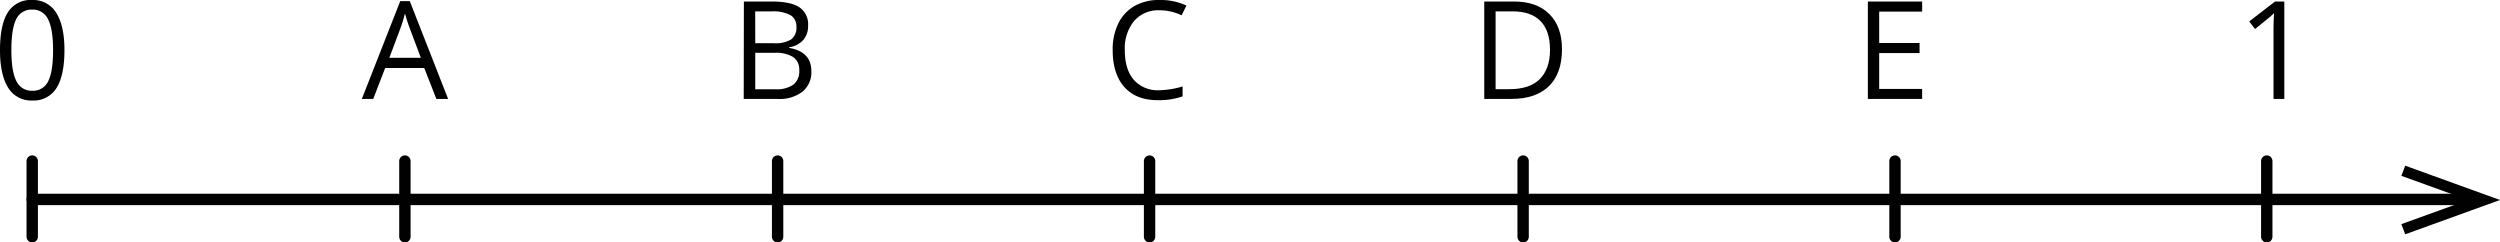
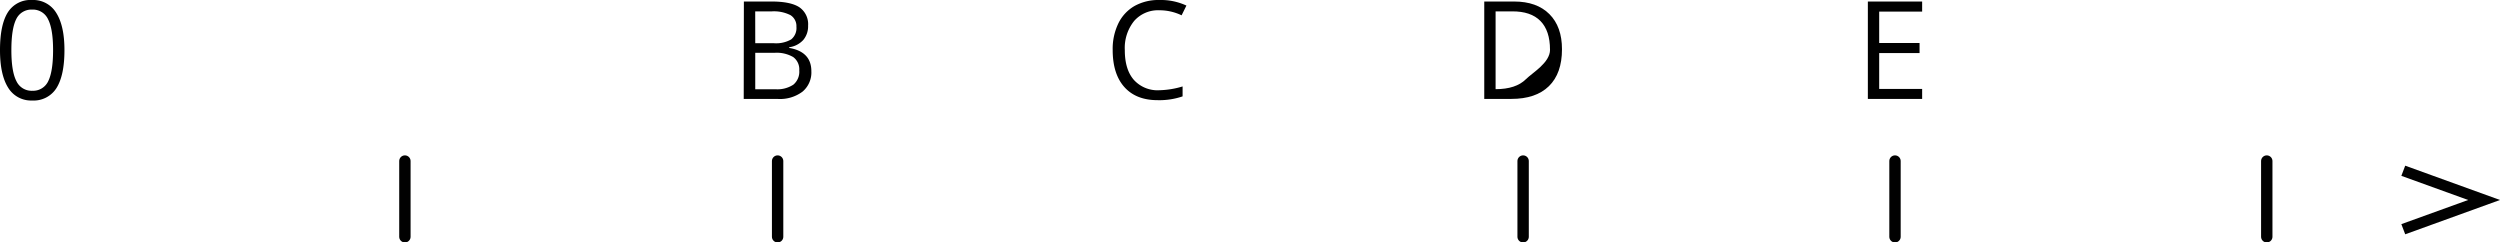
<svg xmlns="http://www.w3.org/2000/svg" width="659.42" height="63.95" viewBox="0 0 659.42 63.95">
  <defs>
    <style>
      .cls-1 {
        fill: none;
        stroke: #010101;
        stroke-linecap: round;
        stroke-linejoin: round;
        stroke-width: 3px;
      }

      .cls-2 {
        fill: #010101;
        fill-rule: evenodd;
      }
    </style>
  </defs>
  <title>1192_3</title>
  <g id="Layer_2" data-name="Layer 2">
    <g id="Layer_1-2" data-name="Layer 1">
-       <line class="cls-1" x1="8.5" y1="52.6" x2="651.71" y2="52.6" />
      <polygon class="cls-2" points="634.42 61.8 633.4 59.12 651.02 52.75 633.4 46.38 634.42 43.7 659.42 52.75 634.42 61.8" />
      <line class="cls-1" x1="499.84" y1="62.45" x2="499.84" y2="42.48" />
-       <line class="cls-1" x1="303.22" y1="62.45" x2="303.22" y2="42.48" />
      <line class="cls-1" x1="205.11" y1="62.45" x2="205.11" y2="42.48" />
      <line class="cls-1" x1="401.75" y1="62.45" x2="401.75" y2="42.48" />
      <line class="cls-1" x1="597.9" y1="62.45" x2="597.9" y2="42.48" />
-       <line class="cls-1" x1="8.5" y1="62.45" x2="8.5" y2="42.48" />
      <line class="cls-1" x1="106.8" y1="62.45" x2="106.8" y2="42.48" />
      <path d="M17,13.22q0,6.66-2.1,10a7.1,7.1,0,0,1-6.43,3.29,7.05,7.05,0,0,1-6.31-3.37Q0,19.72,0,13.22q0-6.72,2.09-10A7.06,7.06,0,0,1,8.47,0a7.09,7.09,0,0,1,6.36,3.39C16.27,5.65,17,8.93,17,13.22Zm-14,0q0,5.61,1.32,8.16a4.4,4.4,0,0,0,4.2,2.56,4.4,4.4,0,0,0,4.23-2.59Q14,18.76,14,13.22c0-3.69-.44-6.4-1.31-8.11A4.41,4.41,0,0,0,8.47,2.53a4.42,4.42,0,0,0-4.2,2.54Q3,7.61,3,13.22Z" />
-       <path d="M115.1,26.1l-3.2-8.17H101.6L98.44,26.1h-3L105.57.3h2.52L118.2,26.1ZM111,15.24l-3-8c-.38-1-.78-2.25-1.19-3.71a34.43,34.43,0,0,1-1.11,3.71l-3,8Z" />
      <path d="M196.21.4h7.26c3.41,0,5.87.51,7.4,1.53a5.41,5.41,0,0,1,2.28,4.84,5.59,5.59,0,0,1-1.27,3.77,6.12,6.12,0,0,1-3.72,1.92v.18q5.85,1,5.85,6.15a6.59,6.59,0,0,1-2.33,5.38,9.89,9.89,0,0,1-6.51,1.93h-9Zm3,11h4.92a8,8,0,0,0,4.55-1,3.84,3.84,0,0,0,1.39-3.35A3.39,3.39,0,0,0,208.51,4a9.64,9.64,0,0,0-4.92-1H199.2Zm0,2.53v9.61h5.36a7.65,7.65,0,0,0,4.68-1.2,4.44,4.44,0,0,0,1.57-3.77,4,4,0,0,0-1.6-3.52,8.64,8.64,0,0,0-4.9-1.12Z" />
      <path d="M305.83,2.71a8.39,8.39,0,0,0-6.68,2.82,11.34,11.34,0,0,0-2.46,7.72q0,5.06,2.37,7.8a8.4,8.4,0,0,0,6.74,2.75,22.76,22.76,0,0,0,6.13-1v2.62a18.79,18.79,0,0,1-6.59,1q-5.67,0-8.76-3.45t-3.09-9.79a15.44,15.44,0,0,1,1.49-7,10.69,10.69,0,0,1,4.29-4.61A13,13,0,0,1,305.87,0a16,16,0,0,1,7.07,1.47l-1.27,2.57A13.52,13.52,0,0,0,305.83,2.71Z" />
-       <path d="M412,13q0,6.36-3.45,9.73t-9.94,3.36H391.5V.4h7.87q6,0,9.32,3.33T412,13Zm-3.16.1q0-5-2.53-7.57T398.83,3h-4.34V23.52h3.63c3.57,0,6.24-.88,8-2.63S408.85,16.55,408.85,13.11Z" />
+       <path d="M412,13q0,6.36-3.45,9.73t-9.94,3.36H391.5V.4h7.87q6,0,9.32,3.33T412,13Zm-3.16.1q0-5-2.53-7.57T398.83,3h-4.34V23.52c3.57,0,6.24-.88,8-2.63S408.85,16.55,408.85,13.11Z" />
      <path d="M507,26.1H492.68V.4H507V3.06H495.67v8.28h10.65V14H495.67v9.46H507Z" />
-       <path d="M602.53,26.1h-2.85V7.79c0-1.53.05-3,.14-4.33-.24.25-.52.51-.82.78s-1.7,1.41-4.19,3.42l-1.54-2L600.07.4h2.46Z" />
    </g>
  </g>
</svg>